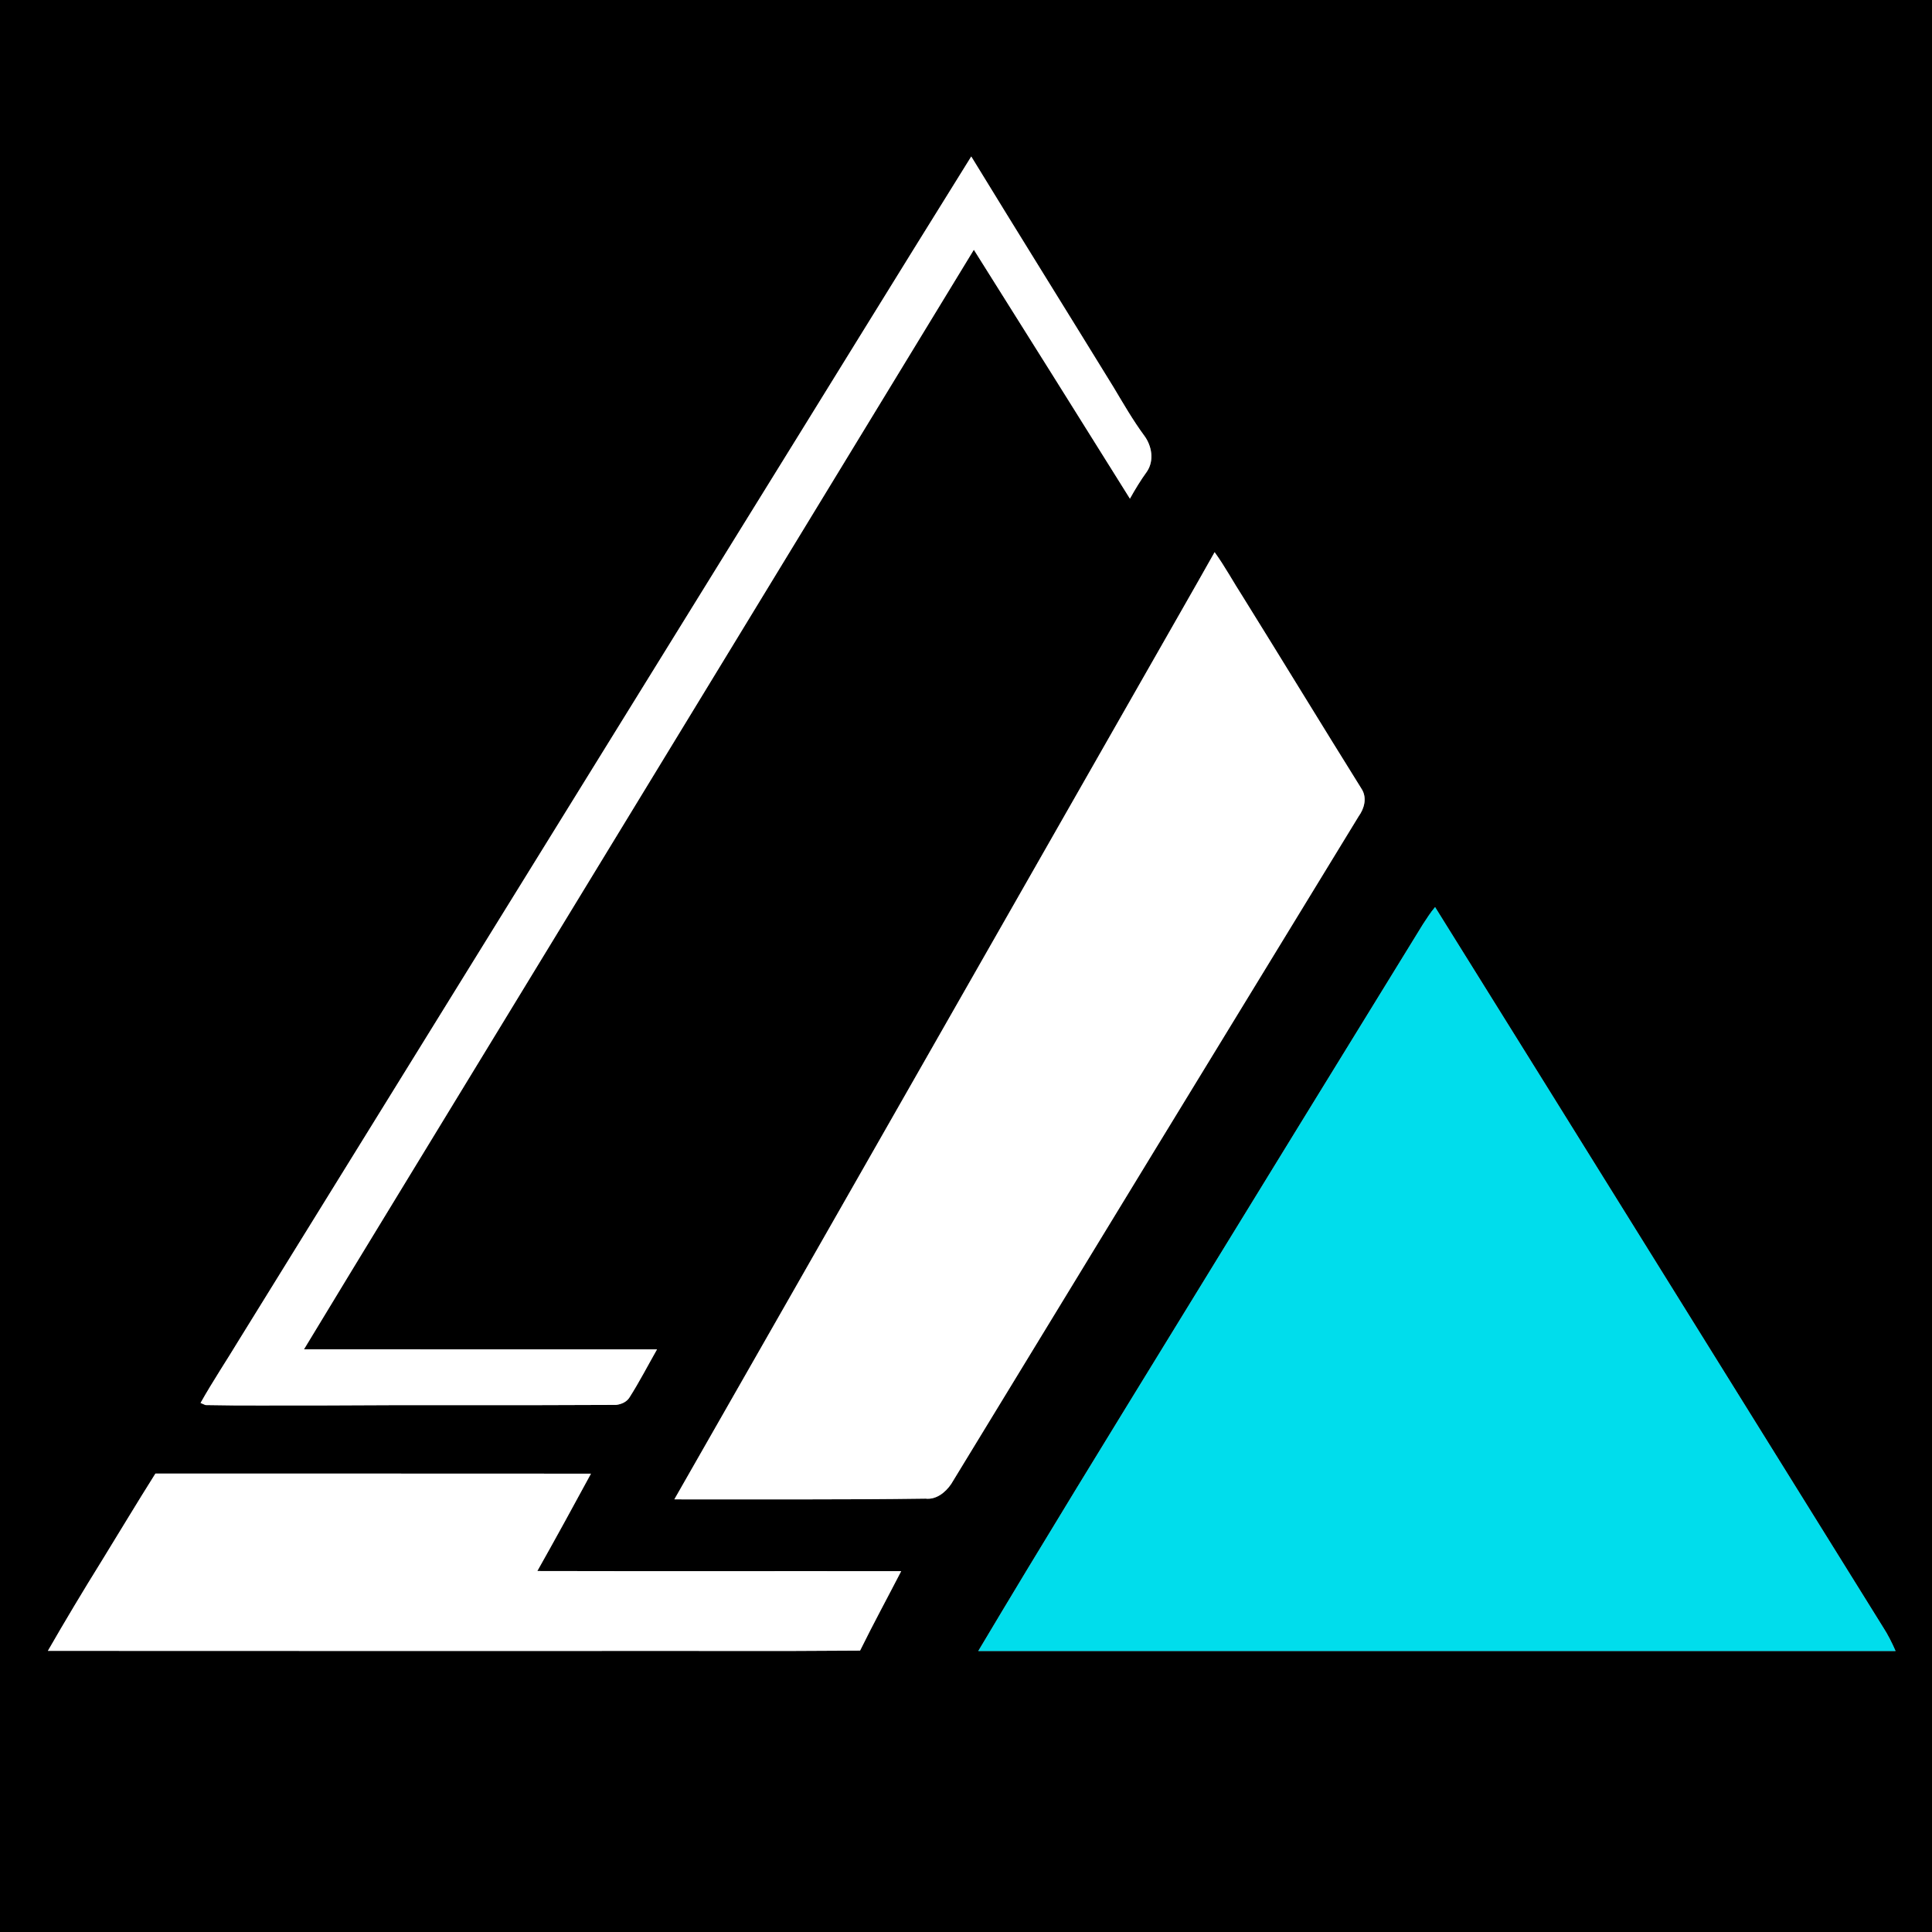
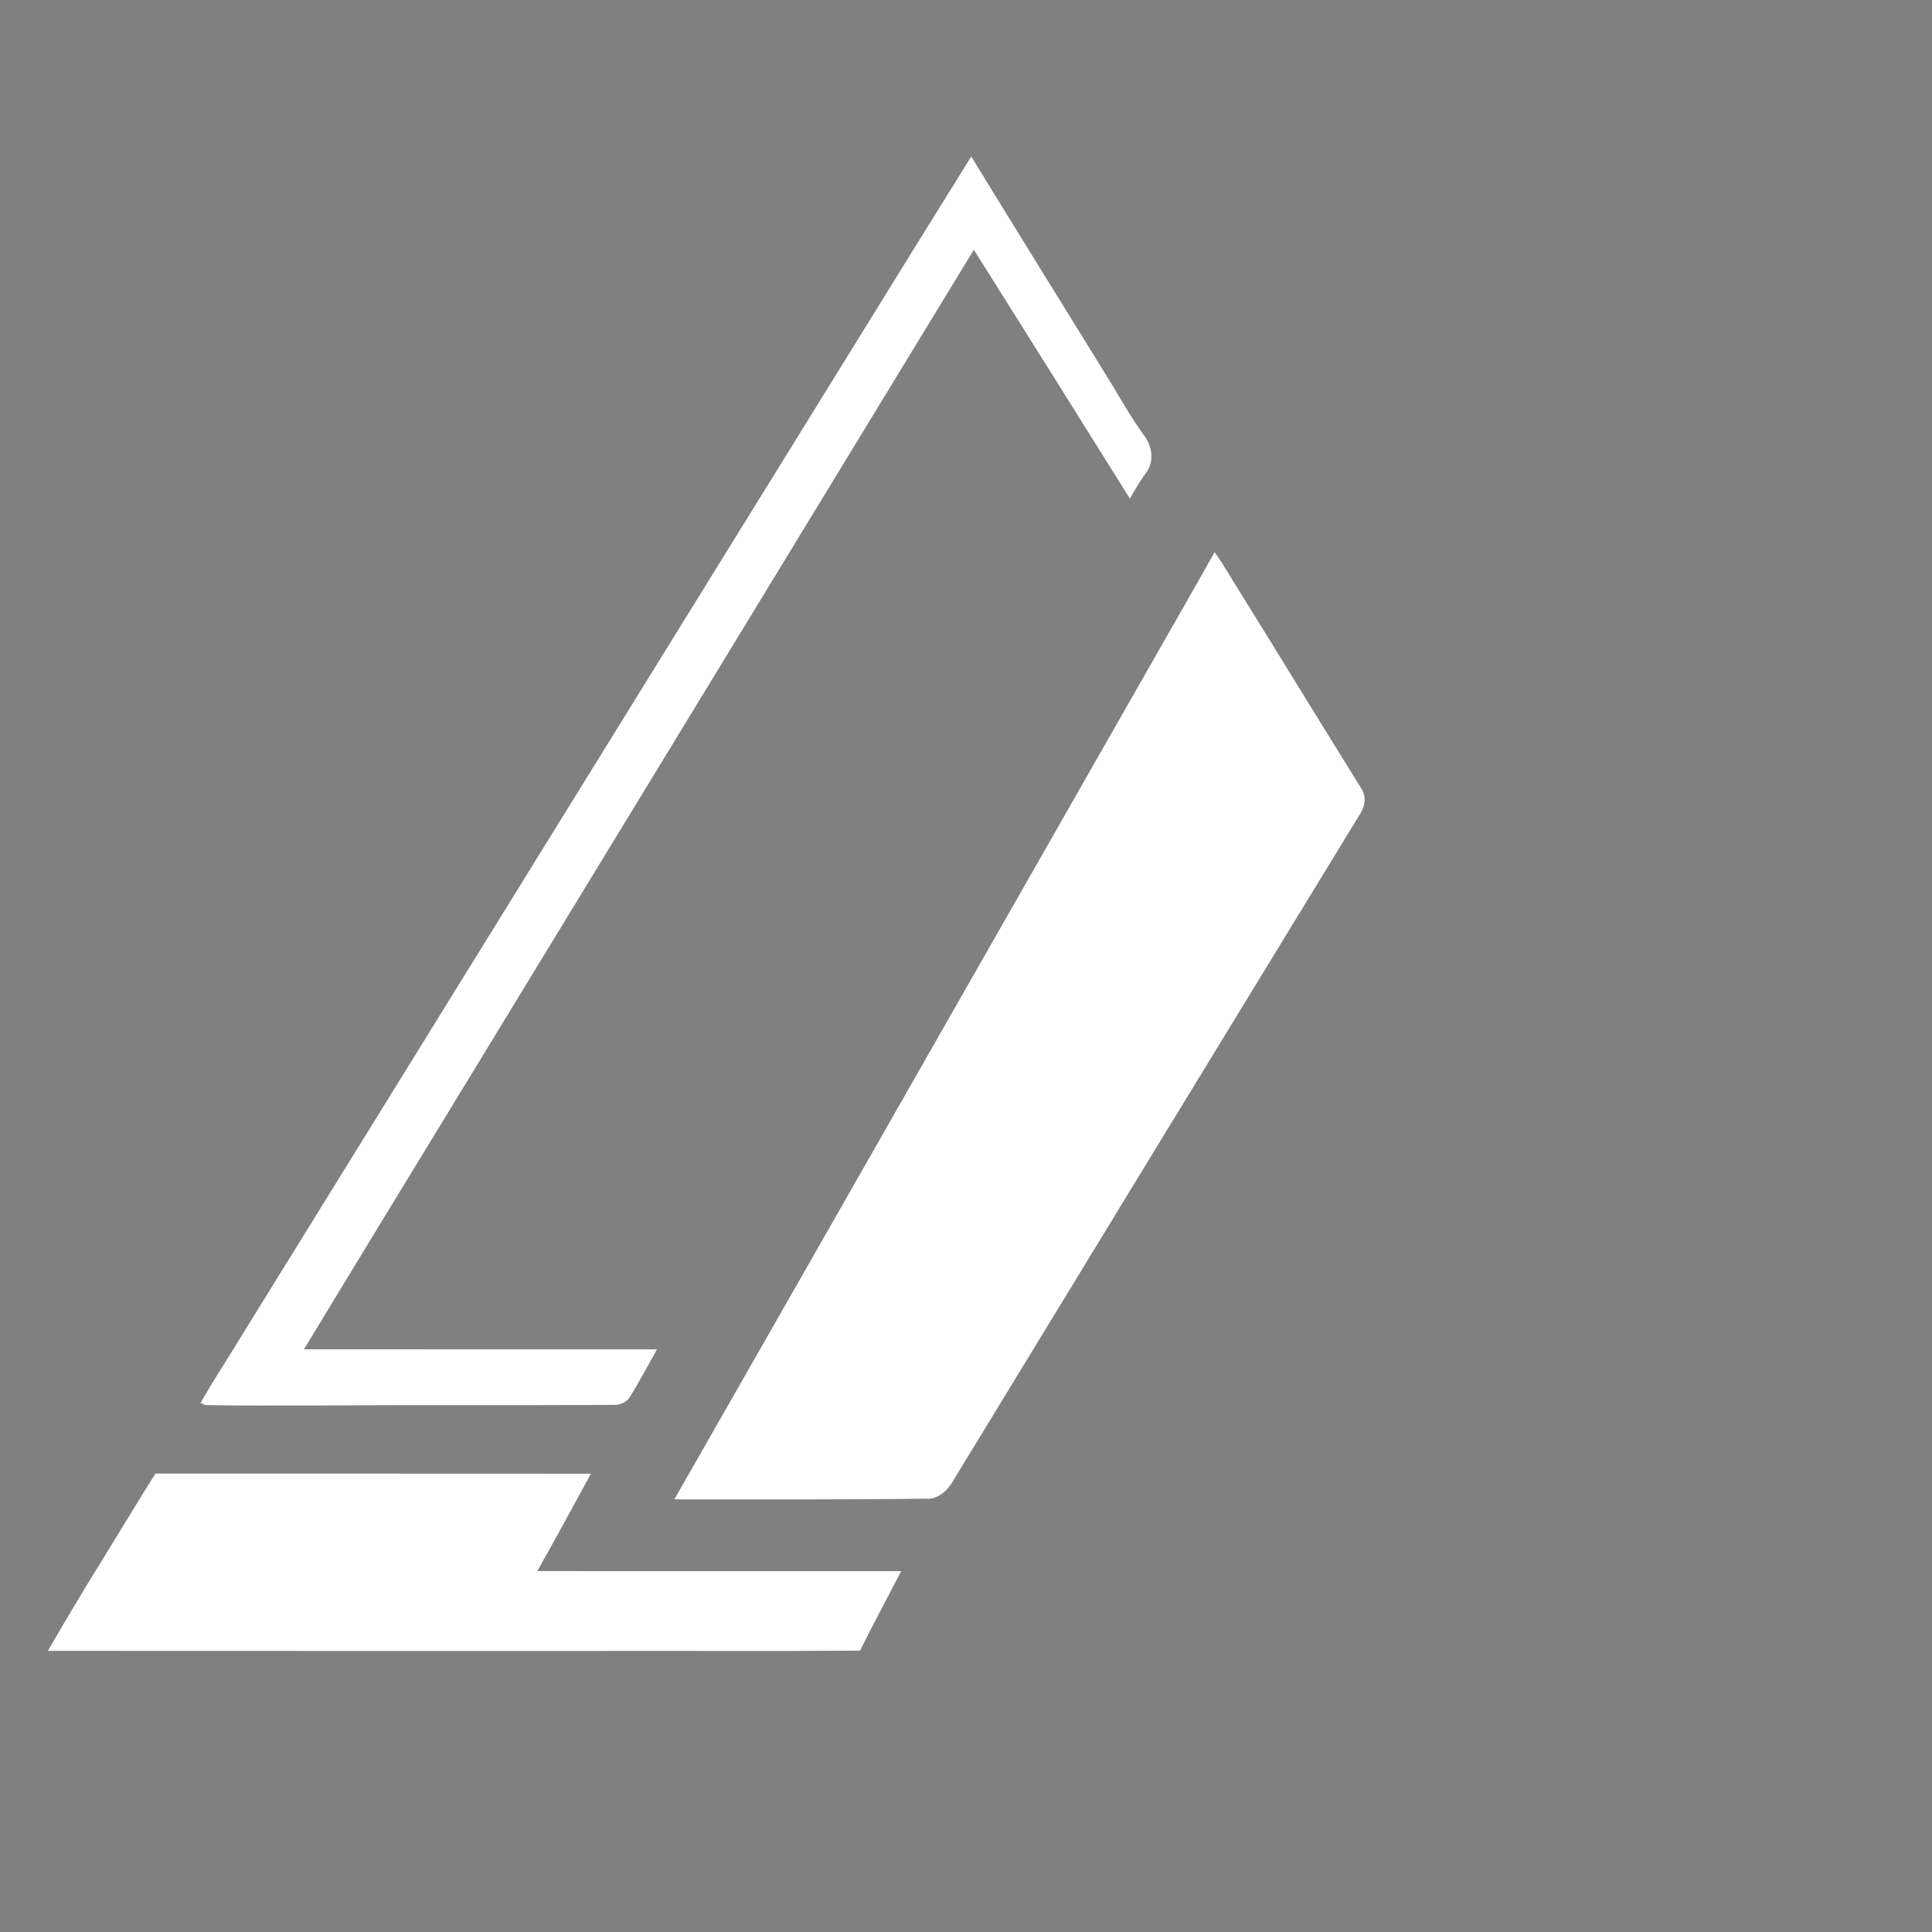
<svg xmlns="http://www.w3.org/2000/svg" width="1004pt" height="1004pt" viewBox="0 0 1004 1004" version="1.1">
  <rect x="0" y="0" width="1004" height="1004" fill="#808080" stroke="none" />
  <g id="#000000ff">
-     <path fill="#000000" opacity="1.00" d=" M 0.00 0.00 L 1004.00 0.00 L 1004.00 1004.00 L 0.00 1004.00 L 0.00 0.00 M 385.68 273.59 C 298.68 414.28 211.65 554.95 124.64 695.63 C 117.90 706.81 110.61 717.70 104.22 729.07 C 104.86 729.34 106.14 729.90 106.78 730.17 C 126.52 730.59 146.27 730.29 166.01 730.38 C 217.40 730.01 268.79 730.39 320.18 730.08 C 322.89 729.76 325.72 728.55 327.17 726.13 C 332.31 718.05 336.70 709.53 341.43 701.22 C 280.28 701.19 219.12 701.25 157.97 701.19 C 190.79 646.94 223.94 592.88 256.89 538.71 C 339.94 402.39 423.09 266.14 506.08 129.78 C 533.17 172.87 560.24 215.97 587.19 259.14 C 589.89 254.27 592.80 249.51 596.07 245.00 C 599.87 239.27 598.57 231.71 594.65 226.42 C 588.73 218.40 583.77 209.74 578.66 201.21 C 554.07 161.21 529.22 121.38 504.73 81.33 C 464.87 145.30 425.41 209.53 385.68 273.59 M 631.20 286.95 C 619.56 307.66 607.69 328.22 595.96 348.87 C 514.10 492.29 432.38 635.79 350.44 779.17 C 393.95 779.11 437.48 779.41 480.98 778.79 C 486.53 779.45 491.37 775.51 494.30 771.18 C 564.80 655.45 635.39 539.79 706.07 424.17 C 709.00 420.14 710.46 414.63 707.67 410.12 C 686.94 376.91 666.60 343.45 645.92 310.21 C 640.94 302.51 636.57 294.36 631.20 286.95 M 739.41 480.39 C 696.58 549.97 653.79 619.58 611.06 689.22 C 576.61 745.34 542.07 801.41 508.38 857.98 C 667.28 858.00 826.17 858.02 985.07 857.98 C 983.19 853.72 981.12 849.52 978.58 845.62 C 900.95 720.89 823.51 596.05 745.77 471.40 C 743.37 474.18 741.44 477.34 739.41 480.39 M 52.61 811.56 C 43.10 826.85 33.86 842.29 24.88 857.90 C 119.94 857.99 214.99 857.91 310.05 857.94 C 355.68 857.82 401.33 858.16 446.95 857.77 C 453.79 843.88 461.20 830.26 468.31 816.49 C 405.28 816.40 342.26 816.57 279.23 816.41 C 288.68 799.63 297.93 782.75 307.10 765.82 C 231.66 765.73 156.22 765.82 80.77 765.77 C 71.20 780.92 62.02 796.31 52.61 811.56 Z" />
-   </g>
+     </g>
  <g id="#ffffffff">
    <path fill="#ffffff" opacity="1.00" d=" M 385.68 273.59 C 425.41 209.53 464.87 145.30 504.73 81.33 C 529.22 121.38 554.07 161.21 578.66 201.21 C 583.77 209.74 588.73 218.40 594.65 226.42 C 598.57 231.71 599.87 239.27 596.07 245.00 C 592.80 249.51 589.89 254.27 587.19 259.14 C 560.24 215.97 533.17 172.87 506.08 129.78 C 423.09 266.14 339.94 402.39 256.89 538.71 C 223.94 592.88 190.79 646.94 157.97 701.19 C 219.12 701.25 280.28 701.19 341.43 701.22 C 336.70 709.53 332.31 718.05 327.17 726.13 C 325.72 728.55 322.89 729.76 320.18 730.08 C 268.79 730.39 217.40 730.01 166.01 730.38 C 146.27 730.29 126.52 730.59 106.78 730.17 C 106.14 729.90 104.86 729.34 104.22 729.07 C 110.61 717.70 117.90 706.81 124.64 695.63 C 211.65 554.95 298.68 414.28 385.68 273.59 Z" />
    <path fill="#ffffff" opacity="1.00" d=" M 631.20 286.95 C 636.57 294.36 640.94 302.51 645.92 310.21 C 666.60 343.45 686.94 376.91 707.67 410.12 C 710.46 414.63 709.00 420.14 706.07 424.17 C 635.39 539.79 564.80 655.45 494.30 771.18 C 491.37 775.51 486.53 779.45 480.98 778.79 C 437.48 779.41 393.95 779.11 350.44 779.17 C 432.38 635.79 514.10 492.29 595.96 348.87 C 607.69 328.22 619.56 307.66 631.20 286.95 Z" />
    <path fill="#ffffff" opacity="1.00" d=" M 52.61 811.56 C 62.02 796.31 71.20 780.92 80.77 765.77 C 156.22 765.82 231.66 765.73 307.10 765.82 C 297.93 782.75 288.68 799.63 279.23 816.41 C 342.26 816.57 405.28 816.40 468.31 816.49 C 461.20 830.26 453.79 843.88 446.95 857.77 C 401.33 858.16 355.68 857.82 310.05 857.94 C 214.99 857.91 119.94 857.99 24.88 857.90 C 33.86 842.29 43.10 826.85 52.61 811.56 Z" />
  </g>
  <g id="#00ddecff">
-     <path fill="#00ddec" opacity="1.00" d=" M 739.41 480.39 C 741.44 477.34 743.37 474.18 745.77 471.40 C 823.51 596.05 900.95 720.89 978.58 845.62 C 981.12 849.52 983.19 853.72 985.07 857.98 C 826.17 858.02 667.28 858.00 508.38 857.98 C 542.07 801.41 576.61 745.34 611.06 689.22 C 653.79 619.58 696.58 549.97 739.41 480.39 Z" />
-   </g>
+     </g>
</svg>